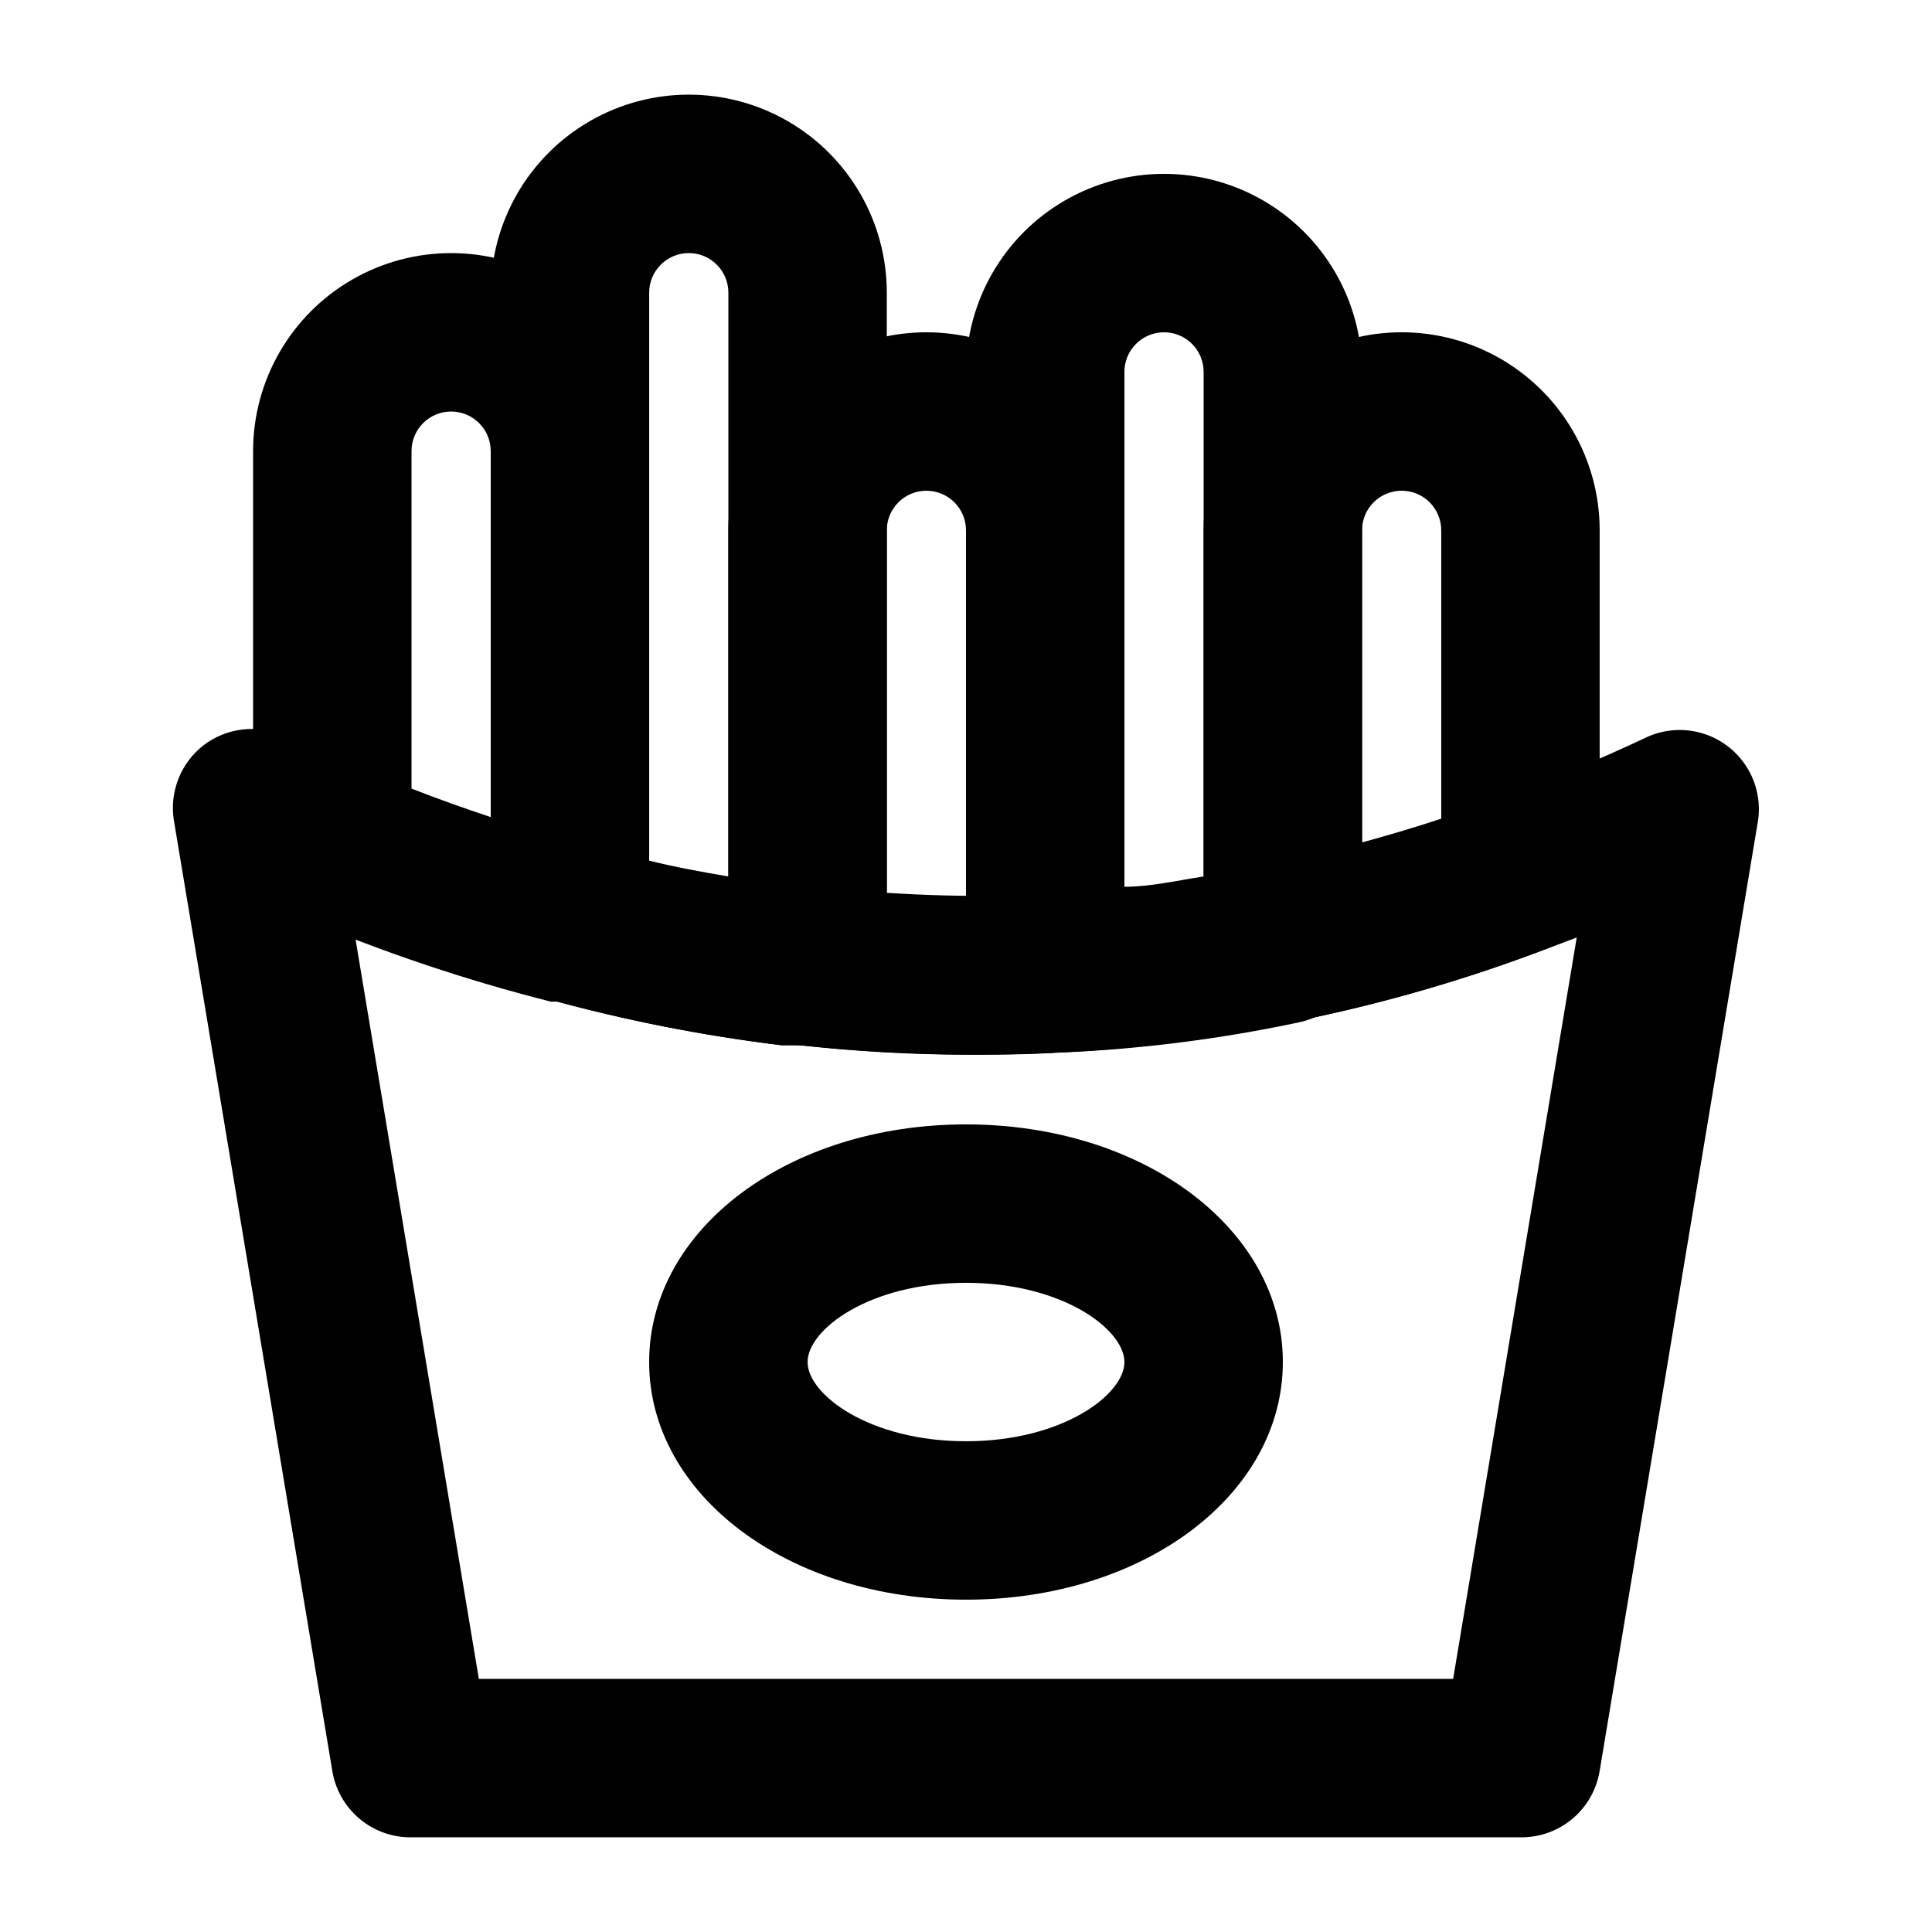
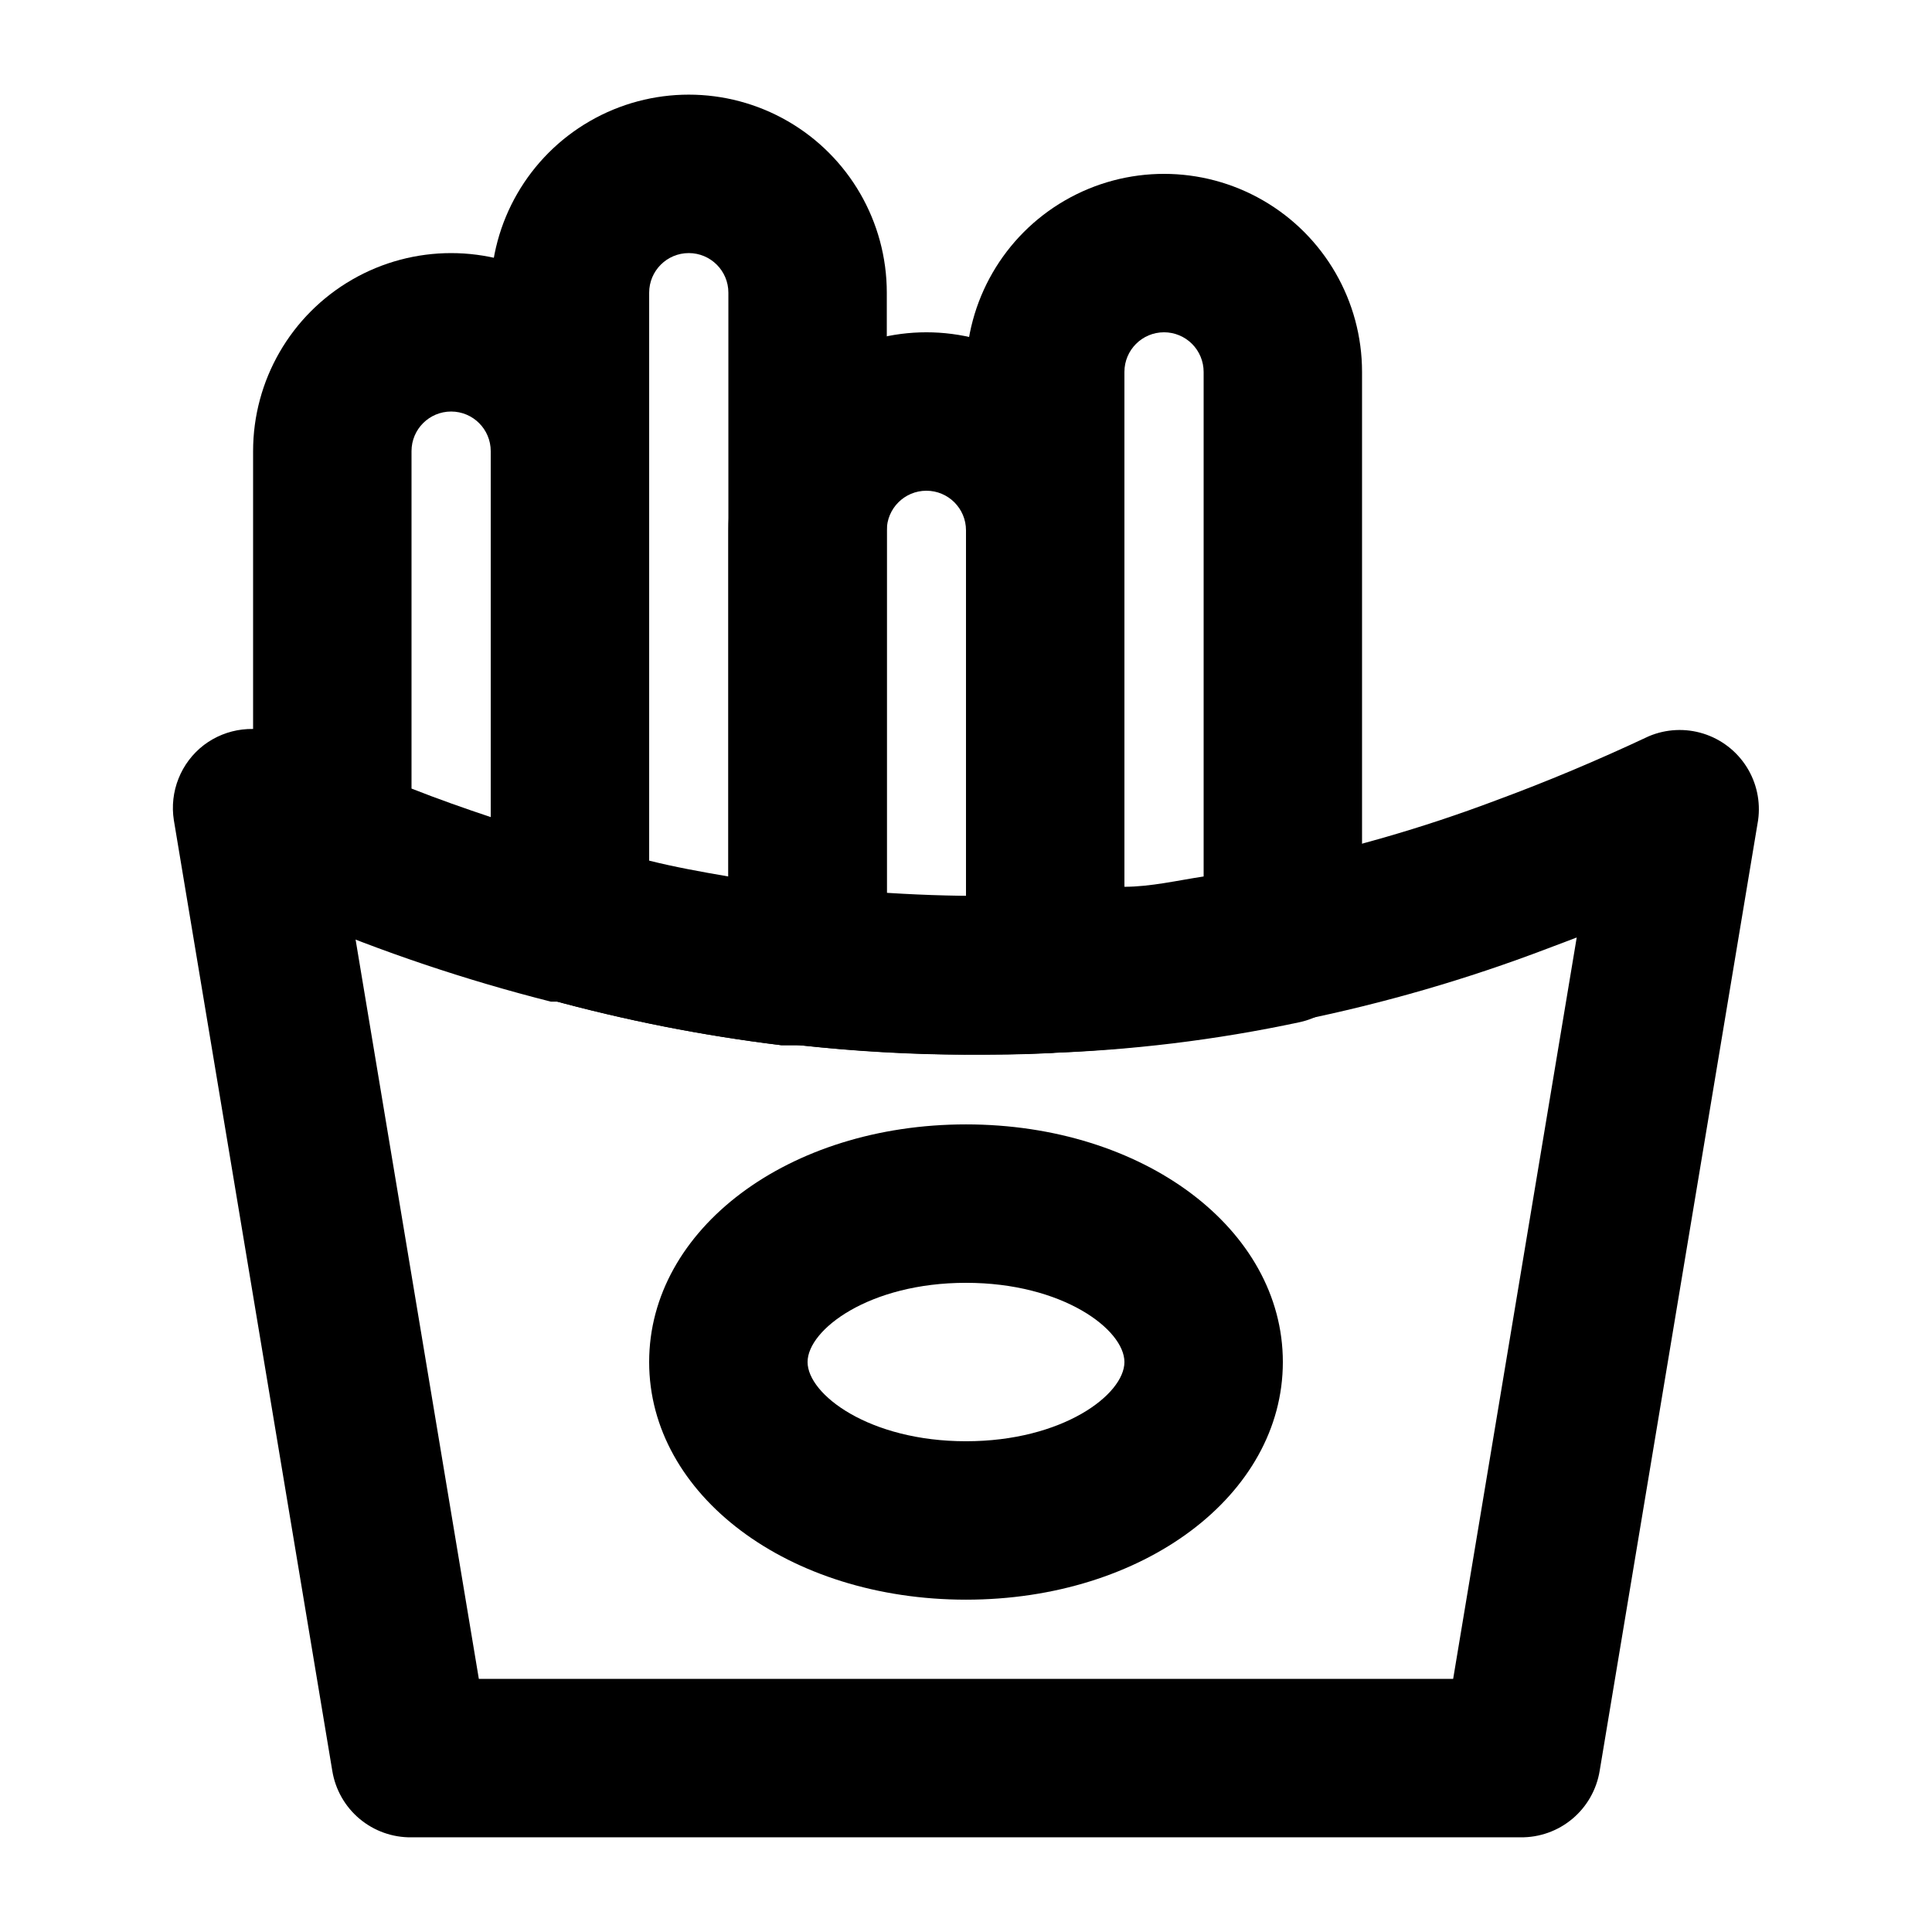
<svg xmlns="http://www.w3.org/2000/svg" fill="#000000" width="800px" height="800px" version="1.1" viewBox="144 144 512 512">
  <g>
    <path d="m295.04 409.45h-5.039c-22.578-5.711-44.688-13.148-66.125-22.254-3.894-1.645-7.199-4.43-9.484-7.988s-3.441-7.727-3.32-11.953v-103.7c0-18.75 10.004-36.074 26.238-45.449 16.238-9.375 36.246-9.375 52.48 0 16.238 9.375 26.242 26.699 26.242 45.449v124.9c0 5.566-2.211 10.906-6.148 14.844s-9.277 6.148-14.844 6.148zm-41.984-56.469c6.926 2.731 14.066 5.246 20.992 7.559v-96.984c0-5.797-4.699-10.496-10.496-10.496s-10.496 4.699-10.496 10.496z" />
    <path d="m358.02 420.99h-6.93c-20.844-2.543-41.469-6.609-61.715-12.176-4.543-1.27-8.523-4.031-11.301-7.84-2.781-3.809-4.199-8.441-4.023-13.152v-166.26c0-18.75 10-36.074 26.238-45.449 16.238-9.375 36.242-9.375 52.48 0s26.242 26.699 26.242 45.449v178.43c-0.008 6.027-2.609 11.762-7.137 15.742-3.828 3.375-8.754 5.242-13.855 5.25zm-41.984-48.914c6.719 1.68 13.645 2.938 20.992 4.199v-154.71c0-5.797-4.699-10.496-10.496-10.496s-10.496 4.699-10.496 10.496z" />
    <path d="m400 423.51c-14.73-0.039-29.445-0.883-44.086-2.516-5.195-0.523-10.008-2.965-13.504-6.844-3.492-3.883-5.414-8.93-5.387-14.148v-115.46c0-18.75 10-36.074 26.238-45.449s36.242-9.375 52.48 0c16.238 9.375 26.242 26.699 26.242 45.449v117.55c0.004 5.391-2.062 10.578-5.773 14.484-3.715 3.906-8.789 6.238-14.172 6.508-6.926 0.418-14.062 0.418-22.039 0.418zm20.992-20.992m-41.984-20.992h20.992v-96.98c0-5.797-4.699-10.496-10.496-10.496s-10.496 4.699-10.496 10.496z" />
    <path d="m420.99 423.09c-5.406-0.023-10.594-2.129-14.484-5.879-4.137-3.941-6.488-9.398-6.508-15.113v-159.54c0-18.75 10-36.074 26.238-45.449s36.242-9.375 52.48 0 26.238 26.699 26.238 45.449v151.35c0.109 4.883-1.484 9.648-4.512 13.48-3.027 3.832-7.297 6.488-12.07 7.512-22.172 4.734-44.723 7.473-67.383 8.188zm62.977-29.18m-31.488-161.85c-5.797 0-10.496 4.699-10.496 10.496v136.45c6.926 0 14.066-1.68 20.992-2.731v-133.72c0-2.785-1.109-5.453-3.074-7.422-1.969-1.969-4.641-3.074-7.422-3.074z" />
    <path d="m546.94 630.91h-293.89c-5.031 0.066-9.918-1.68-13.773-4.914-3.852-3.238-6.414-7.75-7.219-12.719l-41.984-251.91v0.004c-0.59-3.734-0.16-7.559 1.246-11.07 1.402-3.512 3.727-6.578 6.731-8.875 2.965-2.238 6.469-3.652 10.156-4.094 3.688-0.441 7.426 0.102 10.836 1.574 6.508 3.148 13.227 6.086 20.992 9.027 19.477 8.441 39.543 15.457 60.039 20.992 18.184 4.781 36.711 8.152 55.418 10.078h5.246c20 2.219 40.141 2.918 60.25 2.098 20.062-0.816 40.012-3.414 59.617-7.766 20.371-4.121 40.379-9.879 59.824-17.215 13.645-5.039 26.66-10.496 40.516-17.004 4.582-1.938 9.703-2.188 14.449-0.703 4.75 1.488 8.812 4.609 11.473 8.812s3.738 9.215 3.047 14.145l-41.984 251.91v-0.004c-0.805 4.969-3.367 9.48-7.219 12.719-3.852 3.234-8.742 4.981-13.773 4.914zm-276.04-41.984h258.2l32.746-196.48-7.766 2.938c-21.414 8.156-43.461 14.547-65.918 19.105-22.086 4.887-44.566 7.766-67.172 8.605-21.715 0.922-43.469 0.219-65.078-2.098h-4.828c-20.844-2.543-41.469-6.609-61.715-12.176-17.414-4.336-34.523-9.805-51.223-16.375z" />
-     <path d="m483.96 414.9c-5.566 0-10.906-2.211-14.84-6.148-3.938-3.938-6.148-9.277-6.148-14.844v-109.37c0-18.75 10-36.074 26.238-45.449 16.238-9.375 36.242-9.375 52.48 0 16.238 9.375 26.238 26.699 26.238 45.449v91.105c-0.012 4.227-1.301 8.355-3.699 11.836-2.394 3.484-5.789 6.164-9.734 7.688-21.539 8.266-43.727 14.723-66.336 19.312zm62.977-39.254m-31.488-101.6c-5.797 0-10.496 4.699-10.496 10.496v82.707c6.926-1.891 14.066-3.988 20.992-6.297v-76.41c0-2.785-1.105-5.453-3.074-7.422-1.965-1.969-4.637-3.074-7.422-3.074z" />
    <path d="m400 567.93c-47.023 0-83.969-27.711-83.969-62.977s36.945-62.977 83.969-62.977 83.969 27.711 83.969 62.977c-0.004 35.27-36.949 62.977-83.969 62.977zm0-83.969c-25.609 0-41.984 12.387-41.984 20.992s16.375 20.992 41.984 20.992 41.984-12.387 41.984-20.992-16.375-20.992-41.984-20.992z" />
  </g>
</svg>